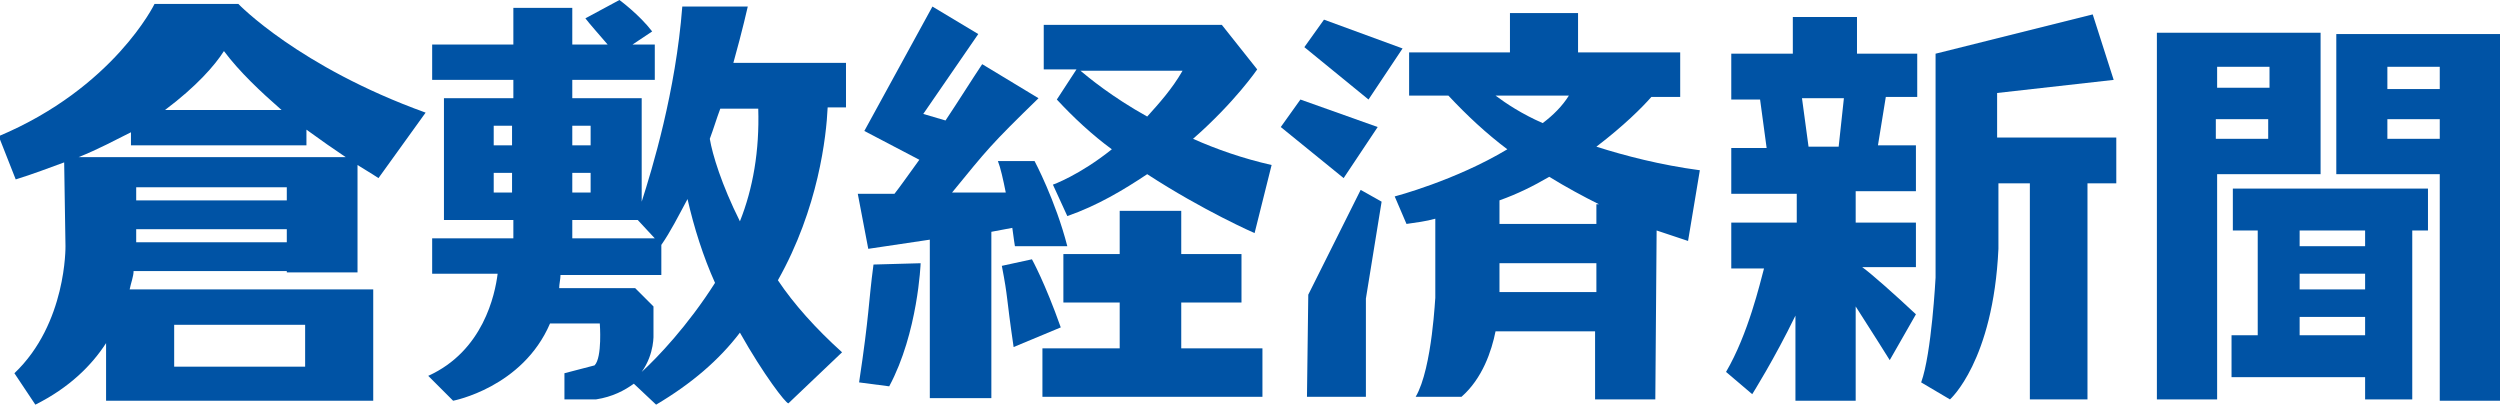
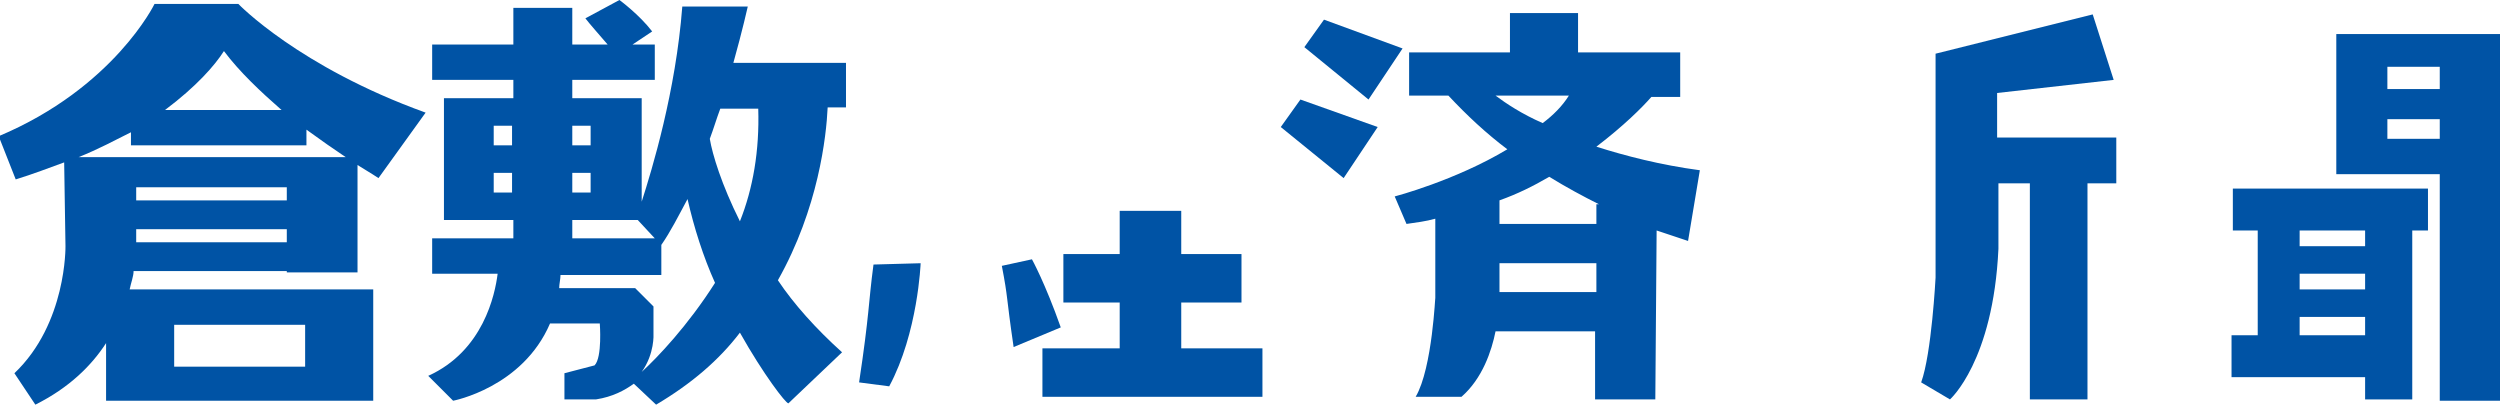
<svg xmlns="http://www.w3.org/2000/svg" version="1.1" id="レイヤー_1" x="0px" y="0px" viewBox="0 0 190.9 30.9" style="enable-background:new 0 0 190.9 30.9;" xml:space="preserve">
  <g>
-     <path style="fill:#0053A5;" d="M169.2,10.7V9.1h4v1.5H169.2z M173.3,6.7h-4V5.1h4V6.7 M173.3,2.5L173.3,2.5l-5.4,0v0h-3.2v28h4.6   V13.3h4v0h3.9V2.5H173.3" />
    <path style="fill:#0053A5;" d="M182.3,10.7V9.1h4v1.5H182.3z M186.3,5.1v1.7h-4V5.1H186.3 M187.7,2.6L187.7,2.6l-5.4,0v0h-3.9v10.7   h3.9v0h4v17.3h4.6v-28H187.7" />
    <path style="fill:#0053A5;" d="M180.6,18.8h-5v-1.2h5V18.8z M175.6,25.6v-1.4h5v1.4H175.6 M175.6,20.9h5v1.2h-5V20.9 M185.3,14.4   h-14.8v3.2h1.9v8h-2v3.2h10.2v1.7h3.6V17.6h1.2V14.4" />
-     <path style="fill:#0053A5;" d="M87.6,8.9c-2.7-1.5-4.5-3-5.1-3.5h7.8C89.5,6.8,88.5,7.9,87.6,8.9z M80.7,7.6   c1.3,1.4,2.7,2.7,4.2,3.8c-2.5,2-4.5,2.7-4.5,2.7l1.1,2.4c2.3-0.8,4.3-2,6.1-3.2c4.3,2.8,8.2,4.5,8.2,4.5l1.3-5.2   c-2.2-0.5-4.2-1.2-6-2c3.2-2.8,4.9-5.3,4.9-5.3l-2.7-3.4H79.7v3.4h2.5L80.7,7.6" />
    <polygon style="fill:#0053A5;" points="90.2,23.1 94.8,23.1 94.8,19.4 90.2,19.4 90.2,16.1 85.5,16.1 85.5,19.4 81.2,19.4    81.2,23.1 85.5,23.1 85.5,26.6 79.6,26.6 79.6,30.3 96.4,30.3 96.4,26.6 90.2,26.6  " />
-     <path style="fill:#0053A5;" d="M77.3,17.4c0.1,0.8,0.2,1.4,0.2,1.4h4c-0.9-3.5-2.5-6.5-2.5-6.5h-2.8c0.2,0.5,0.4,1.4,0.6,2.4h-4.1   c2.7-3.3,2.9-3.6,6.6-7.2L75,4.9c-0.8,1.2-1.8,2.8-2.8,4.3l-1.7-0.5l4.2-6.1l-3.5-2.1l-5.2,9.5l4.2,2.2c-0.8,1.1-1.5,2.1-1.9,2.6   h-2.8l0.8,4.2l4.7-0.7v12.1h4.7V17.7L77.3,17.4z" />
    <path style="fill:#0053A5;" d="M65.6,29.2l2.3,0.3c2.2-4.1,2.4-9.4,2.4-9.4l-3.6,0.1C66.3,23.2,66.4,23.9,65.6,29.2z" />
    <path style="fill:#0053A5;" d="M76.5,20.3c0.5,2.6,0.3,2.1,0.9,6.2l3.6-1.5c-1.2-3.4-2.2-5.2-2.2-5.2L76.5,20.3z" />
    <path style="fill:#0053A5;" d="M121.9,15.6v1.5h-7.4v-1.8c1.4-0.5,2.6-1.1,3.8-1.8c1.3,0.8,2.6,1.5,3.8,2.1H121.9z M114.5,22.3   v-2.2h7.4v2.2H114.5 M114.2,7.3h5.6c-0.5,0.8-1.2,1.5-2,2.1C116.2,8.7,115,7.9,114.2,7.3 M129.8,13c-3-0.4-5.7-1.1-7.9-1.8   c2.1-1.6,3.5-3,4.2-3.8h2.2V4h-7.8V1h-5.2v3h-7.7v3.3h3c1.4,1.5,2.9,2.9,4.5,4.1c-4,2.4-8.6,3.6-8.6,3.6l0.9,2.1   c0.7-0.1,1.5-0.2,2.2-0.4v6.1c0-0.5-0.2,5.3-1.5,7.5h3.5c1.6-1.4,2.3-3.5,2.6-5h7.6v5.2l4.6,0l0.1-12.9c1.5,0.5,2.4,0.8,2.4,0.8   L129.8,13" />
-     <polygon style="fill:#0053A5;" points="99.8,30.3 104.3,30.3 104.3,22.8 105.5,15.4 103.9,14.5 99.9,22.5  " />
    <polygon style="fill:#0053A5;" points="107.1,3.7 104.5,7.6 99.6,3.6 101.1,1.5  " />
    <polygon style="fill:#0053A5;" points="105.2,9.7 102.6,13.6 97.8,9.7 99.3,7.6  " />
    <path style="fill:#0053A5;" d="M161.4,10.5h-8.9V7.1l8.9-1l-1.6-5l-12,3v17.1c0,0-0.3,5.8-1.1,8l2.2,1.3c0,0,3.3-2.9,3.7-11.5V14   h2.4v16.5h4.4V14h2.2V10.5z" />
-     <path style="fill:#0053A5;" d="M140.4,11.2h-2.3l-0.5-3.7h3.2L140.4,11.2z M136.9,20.5h0.2v0L136.9,20.5 M146.4,7.5V4.1h-4.6V1.3   h-4.9v2.8h-4.7v3.5h2.2l0.5,3.7h-2.7v3.5h5V17h-5v3.5h2.5c-0.3,1.1-1.2,5-2.9,7.9l2,1.7c0,0,1.7-2.7,3.3-6v6.5h4.6v-7.2   c1.1,1.7,2.6,4.1,2.6,4.1l2-3.5c-1.6-1.5-3.4-3.1-4.1-3.6h4.1V17h-4.6v-2.4h4.6v-3.5h-2.9l0.6-3.7H146.4" />
    <path style="fill:#0053A5;" d="M6,12c1.5-0.6,2.8-1.3,4-1.9v1h13.4V9.9c1.1,0.8,2.1,1.5,3,2.1h-2.1h-2.4H10.4v0H6z M17.1,3.9   c1.2,1.6,2.8,3.1,4.4,4.5h-8.9C15,6.6,16.4,5,17.1,3.9 M10.4,18.5v-1h11.5v1H10.4 M10.4,14.3h11.5v1H10.4V14.3 M23.3,24.8V28h-10   v-3.2H23.3 M21.9,20.8h2.4h3v-8.2c1,0.6,1.6,1,1.6,1l3.6-5c-9.7-3.5-14.3-8.3-14.3-8.3h-6.4c0,0-3.1,6.4-11.9,10.1l1.3,3.3   c1.3-0.4,2.6-0.9,3.7-1.3L5,18.8c0,0,0.1,5.9-3.9,9.7l1.6,2.4c2.6-1.3,4.3-3,5.4-4.7v4.4h3.4h1.8h10h2.4h2.8v-8.5h-2.8h-2.4h-10   h-1.8H9.9c0.1-0.5,0.3-1,0.3-1.4H21.9" />
    <path style="fill:#0053A5;" d="M54.2,10.6c0.3-0.8,0.5-1.5,0.8-2.3h2.9c0.1,3.2-0.4,6.1-1.4,8.6C55.1,14.1,54.4,11.8,54.2,10.6z    M49,28.4c1-1.4,0.9-2.9,0.9-2.9v-2.1l-1.4-1.4h-5.8c0-0.3,0.1-0.7,0.1-1h7.7v-2.3c0.7-1,1.3-2.2,2-3.5c0.5,2.2,1.2,4.4,2.1,6.4   C52.5,24.9,50.2,27.3,49,28.4 M43.7,16.8h1.4h3.2h0.4l1.3,1.4h-6.3V16.8 M37.7,14.7v-1.5h1.4v1.5H37.7 M39.1,9.6v1.5h-1.4V9.6H39.1    M45.1,9.6v1.5h-1.4V9.6H45.1 M45.1,14.7h-1.4v-1.5h1.4V14.7 M64.6,8.2V4.8h-4.3H56c0.7-2.5,1.1-4.3,1.1-4.3h-5   C51.6,7,49.8,12.9,49,15.4V7.5h-0.7h-3.2h-1.4V6.1H50V3.4h-1.7l1.5-1C48.8,1.1,47.3,0,47.3,0l-2.6,1.4c0.3,0.4,1.1,1.3,1.7,2h-2.7   V0.6h-4.5v2.8H33v2.7h6.2v1.4h-1.4h-3.1h-0.8v9.3h0.8h3.1h1.4v1.4H33v2.7h5c-0.2,1.6-1.1,5.9-5.3,7.8l1.9,1.9c0,0,5.3-1,7.4-5.9   h3.8c0,0,0.2,2.6-0.4,3.2l-2.3,0.6l0,2h2.4c1.3-0.2,2.2-0.7,2.9-1.2l1.7,1.6c2.7-1.6,4.8-3.4,6.4-5.5c1.8,3.2,3.5,5.4,3.7,5.4   l4.1-3.9c-2-1.8-3.7-3.7-4.9-5.5c3.1-5.5,3.7-11,3.8-13.2H64.6" />
  </g>
</svg>